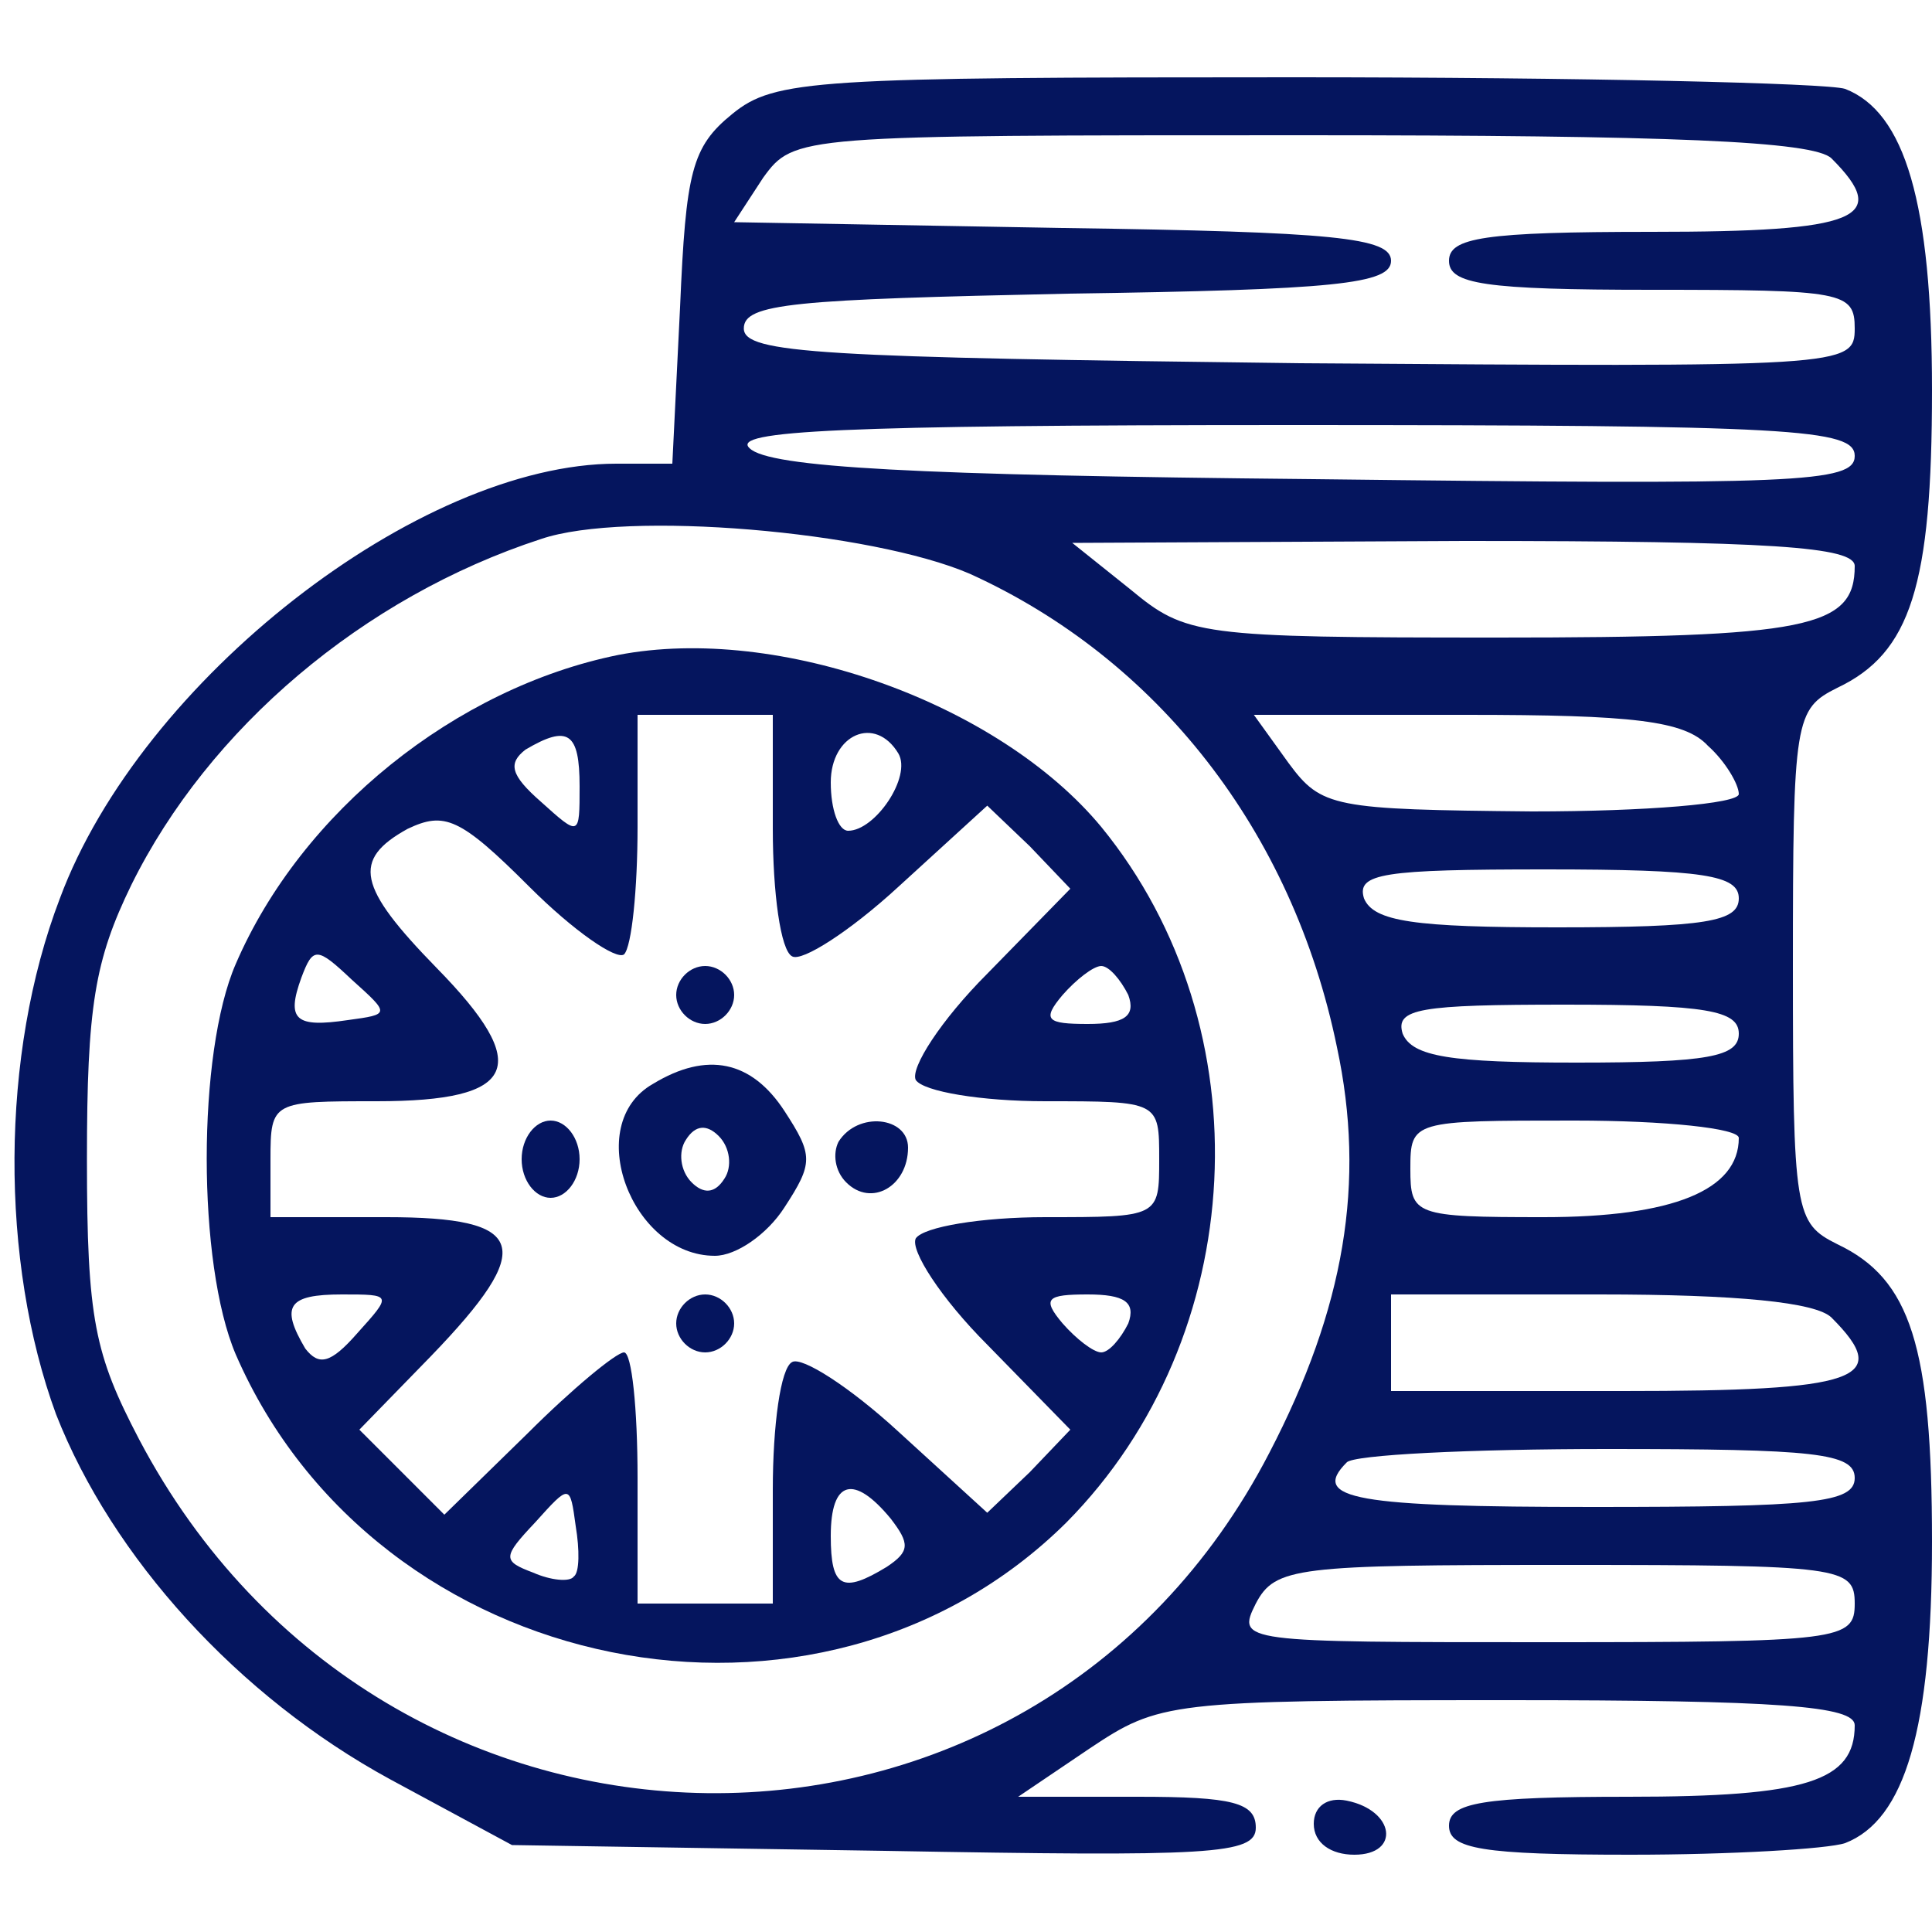
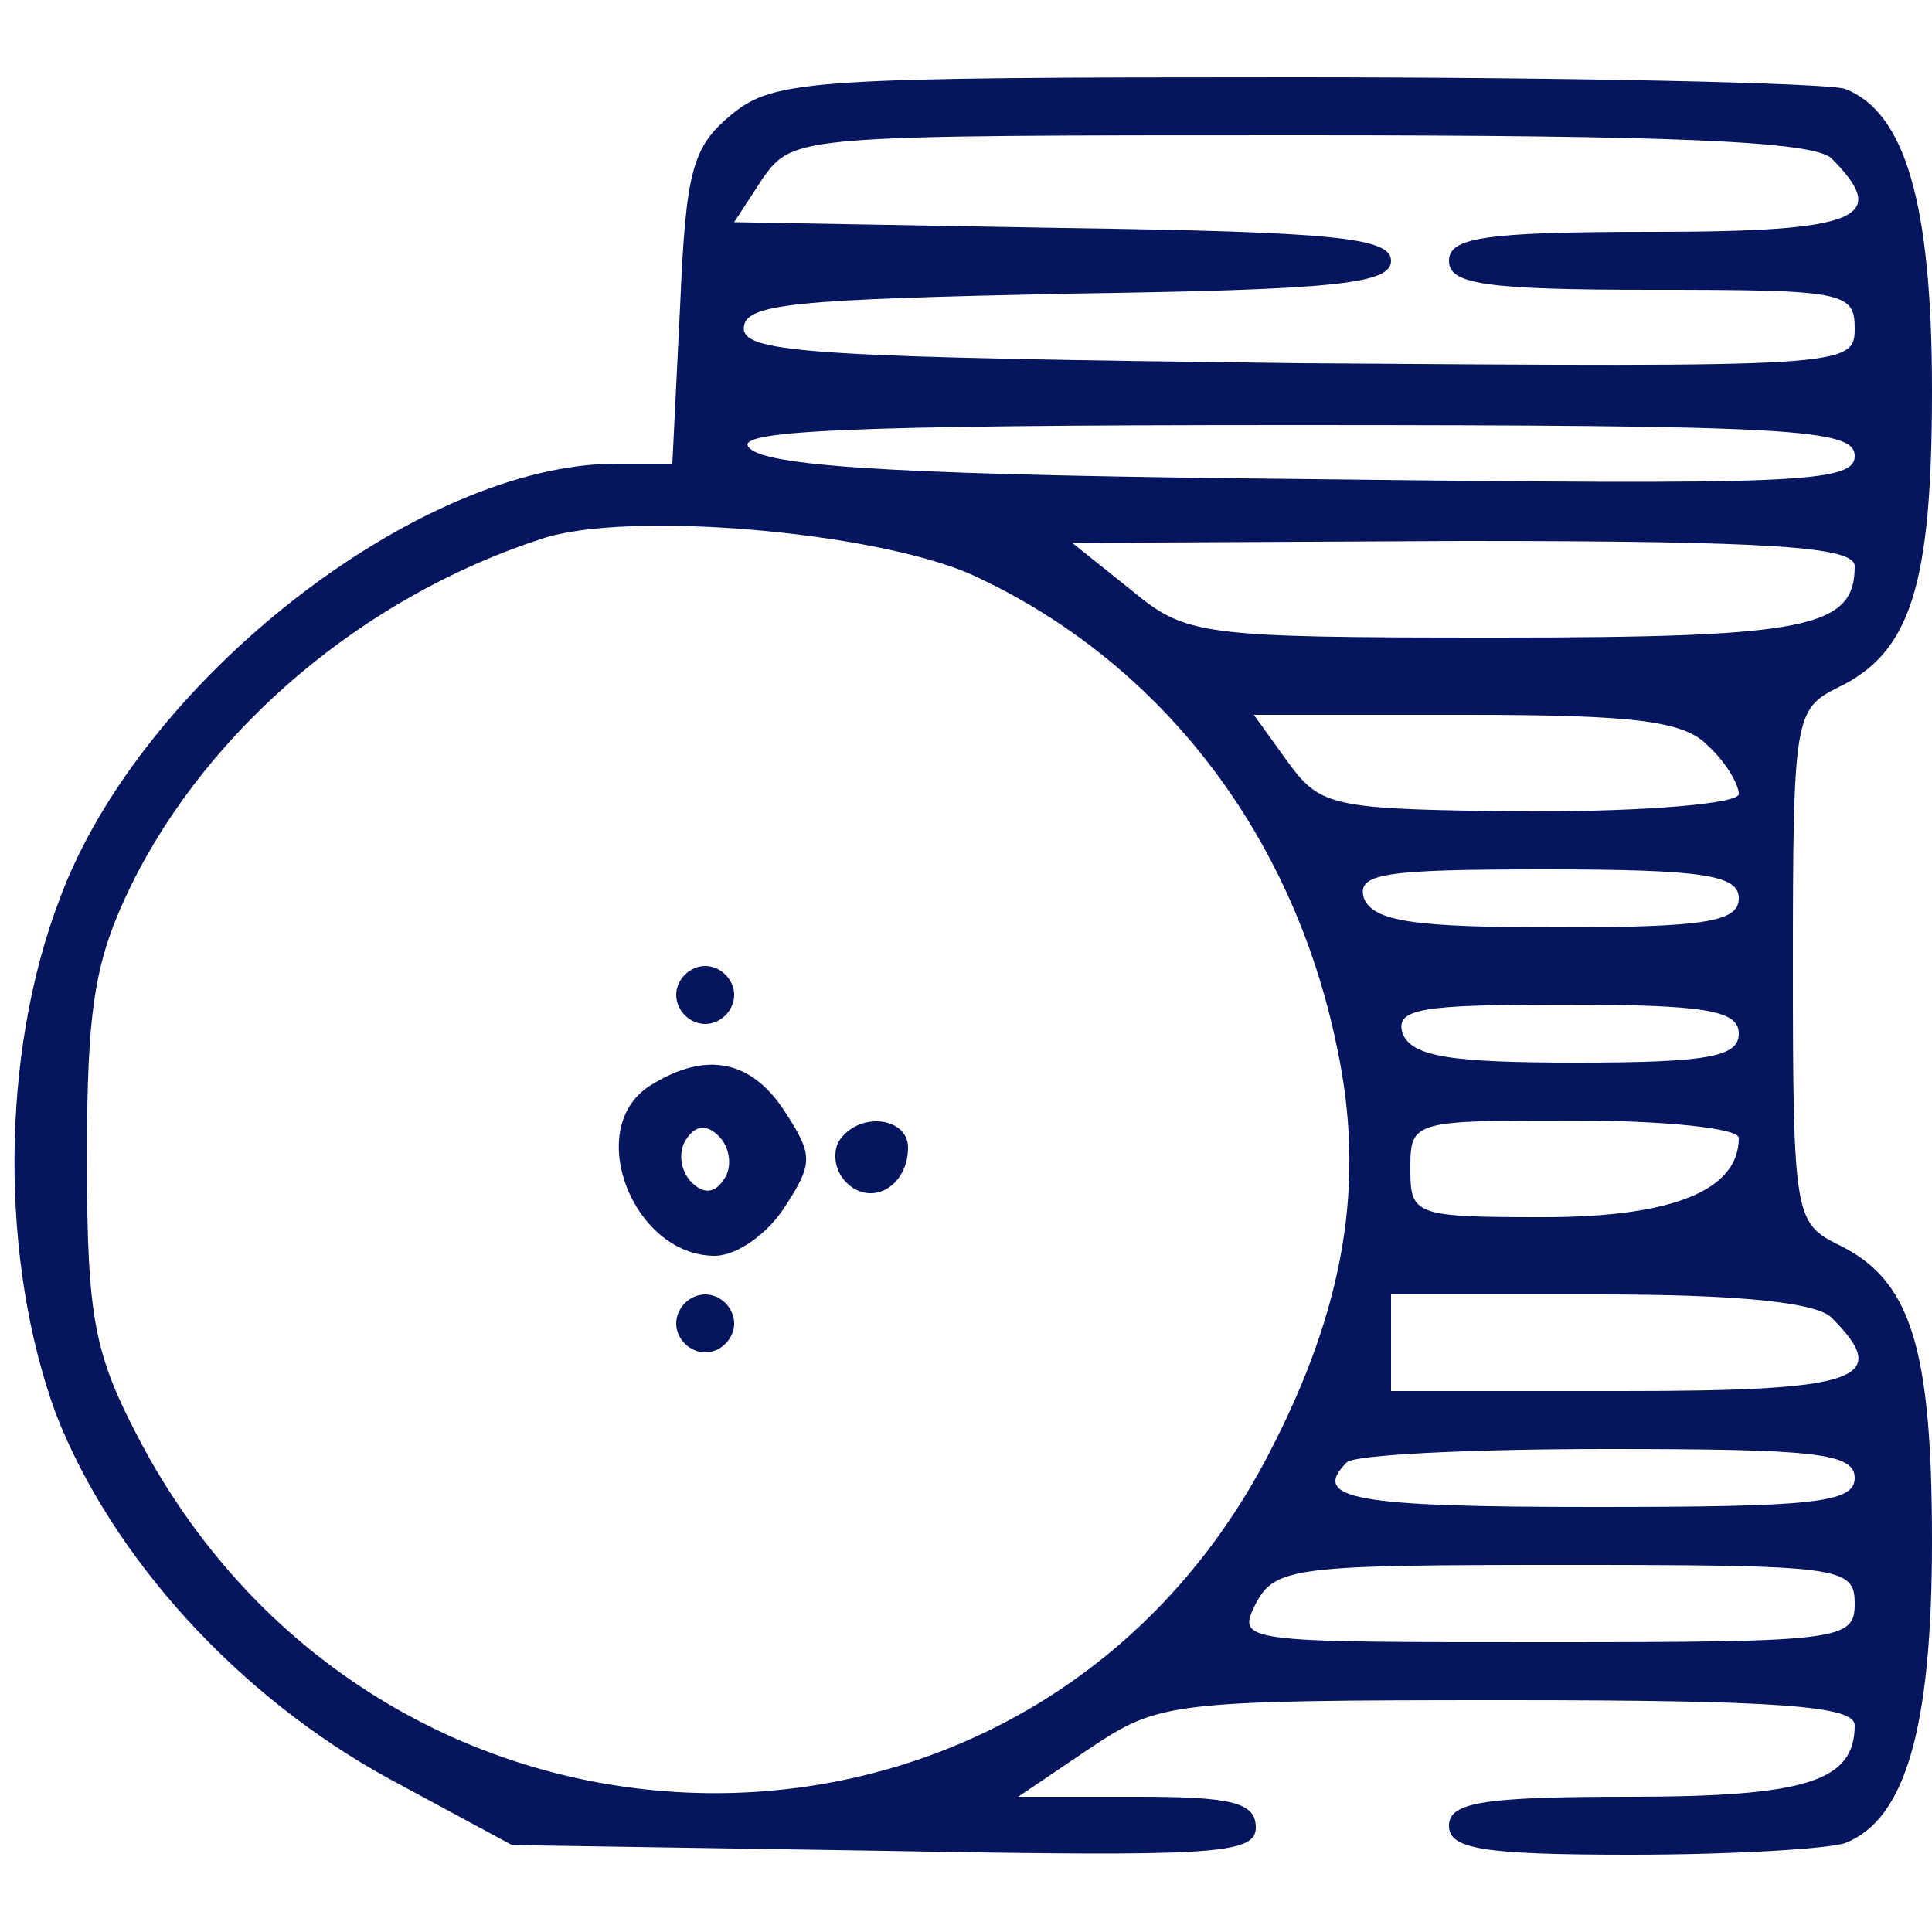
<svg xmlns="http://www.w3.org/2000/svg" version="1.0" width="100pt" height="100pt" viewBox="0 0 100 100" preserveAspectRatio="xMidYMid meet">
  <g transform="translate(0,100) scale(0.1,-0.1)" fill="#05155E" stroke="none">
    <path d="M379 941 c-21 -17 -24 -30 -27 -100 l-4 -81 -29 0 c-102 0 -246 -112 -288 -225 -31 -81 -31 -188 -2 -267 29 -74 94 -146 173 -189 l63 -34 193 -3 c169 -3 192 -2 192 12 0 13 -12 16 -61 16 l-62 0 37 25 c36 24 41 25 216 25 141 0 180 -3 180 -13 0 -29 -25 -37 -117 -37 -76 0 -93 -3 -93 -15 0 -12 17 -15 94 -15 52 0 102 3 111 6 31 12 45 59 45 156 0 101 -11 136 -49 154 -22 11 -23 16 -23 144 0 128 1 133 23 144 38 18 49 53 49 154 0 97 -14 144 -45 156 -9 3 -137 6 -285 6 -248 0 -269 -1 -291 -19z m569 -23 c31 -31 14 -38 -93 -38 -87 0 -105 -3 -105 -15 0 -12 18 -15 105 -15 99 0 105 -1 105 -20 0 -20 -5 -20 -287 -18 -248 3 -288 5 -288 18 0 13 26 15 168 18 138 2 167 5 167 17 0 12 -29 15 -170 17 l-170 3 15 23 c16 22 18 22 279 22 190 0 265 -3 274 -12z m12 -154 c0 -14 -30 -15 -280 -12 -206 2 -282 6 -292 16 -10 9 46 12 280 12 260 0 292 -2 292 -16z m-458 -61 c97 -44 167 -133 190 -245 15 -70 4 -135 -35 -210 -123 -238 -458 -234 -585 7 -23 44 -27 62 -27 145 0 79 4 103 23 142 40 81 120 149 212 179 44 15 171 4 222 -18z m458 4 c0 -32 -24 -37 -185 -37 -155 0 -161 1 -190 25 l-30 24 203 1 c159 0 202 -3 202 -13z m-76 -93 c9 -8 16 -20 16 -25 0 -5 -48 -9 -107 -9 -103 1 -109 2 -126 25 l-18 25 110 0 c86 0 113 -3 125 -16z m16 -79 c0 -12 -17 -15 -94 -15 -74 0 -95 3 -100 15 -4 13 10 15 94 15 82 0 100 -3 100 -15z m0 -70 c0 -12 -16 -15 -84 -15 -65 0 -85 3 -90 15 -4 13 9 15 84 15 73 0 90 -3 90 -15z m0 -54 c0 -27 -34 -41 -101 -41 -67 0 -69 1 -69 25 0 25 1 25 85 25 47 0 85 -4 85 -9z m48 -93 c32 -32 14 -38 -108 -38 l-120 0 0 25 0 25 108 0 c71 0 112 -4 120 -12z m12 -83 c0 -13 -22 -15 -135 -15 -123 0 -147 4 -128 23 3 4 64 7 135 7 107 0 128 -2 128 -15z m0 -65 c0 -19 -7 -20 -160 -20 -158 0 -160 0 -150 20 10 19 21 20 160 20 143 0 150 -1 150 -20z" />
-     <path d="M320 661 c-84 -17 -164 -81 -198 -160 -20 -46 -20 -155 0 -202 73 -168 302 -214 430 -87 95 96 103 256 18 360 -53 64 -167 105 -250 89z m80 -90 c0 -33 4 -63 10 -66 5 -3 30 13 55 36 l46 42 22 -21 21 -22 -43 -44 c-24 -24 -40 -49 -37 -55 4 -6 34 -11 67 -11 59 0 59 0 59 -30 0 -30 0 -30 -59 -30 -33 0 -63 -5 -67 -11 -3 -6 13 -31 37 -55 l43 -44 -21 -22 -22 -21 -46 42 c-25 23 -50 39 -55 36 -6 -3 -10 -33 -10 -66 l0 -59 -35 0 -35 0 0 65 c0 36 -3 65 -7 65 -4 0 -27 -19 -50 -42 l-43 -42 -22 22 -22 22 37 38 c55 57 50 72 -23 72 l-60 0 0 30 c0 30 1 30 55 30 73 0 81 18 31 69 -41 42 -44 56 -15 72 19 9 27 6 63 -30 23 -23 45 -38 49 -35 4 4 7 34 7 66 l0 58 35 0 35 0 0 -59z m-100 22 c0 -26 0 -26 -20 -8 -16 14 -17 20 -8 27 22 13 28 9 28 -19z m165 17 c7 -12 -12 -40 -26 -40 -5 0 -9 11 -9 25 0 25 23 35 35 15z m-285 -138 c-27 -4 -32 0 -24 22 6 16 8 16 26 -1 20 -18 20 -18 -2 -21z m404 13 c4 -11 -2 -15 -21 -15 -21 0 -24 2 -13 15 7 8 16 15 20 15 4 0 10 -7 14 -15z m-399 -175 c-14 -16 -20 -17 -27 -8 -13 22 -9 28 19 28 26 0 26 0 8 -20z m399 5 c-4 -8 -10 -15 -14 -15 -4 0 -13 7 -20 15 -11 13 -8 15 13 15 19 0 25 -4 21 -15z m-287 -131 c-2 -3 -12 -2 -21 2 -16 6 -16 8 1 26 18 20 18 20 21 -2 2 -12 2 -24 -1 -26z m164 30 c10 -13 10 -17 -2 -25 -23 -14 -29 -11 -29 16 0 29 12 32 31 9z" />
    <path d="M350 485 c0 -8 7 -15 15 -15 8 0 15 7 15 15 0 8 -7 15 -15 15 -8 0 -15 -7 -15 -15z" />
    <path d="M338 439 c-37 -21 -11 -89 32 -89 11 0 27 11 36 25 15 23 15 27 0 50 -17 26 -40 31 -68 14z m37 -49 c-5 -8 -11 -8 -17 -2 -6 6 -7 16 -3 22 5 8 11 8 17 2 6 -6 7 -16 3 -22z" />
-     <path d="M270 400 c0 -11 7 -20 15 -20 8 0 15 9 15 20 0 11 -7 20 -15 20 -8 0 -15 -9 -15 -20z" />
    <path d="M434 409 c-3 -6 -2 -15 4 -21 13 -13 32 -2 32 18 0 16 -26 19 -36 3z" />
    <path d="M350 315 c0 -8 7 -15 15 -15 8 0 15 7 15 15 0 8 -7 15 -15 15 -8 0 -15 -7 -15 -15z" />
-     <path d="M680 56 c0 -10 9 -16 21 -16 24 0 21 23 -4 28 -10 2 -17 -3 -17 -12z" />
  </g>
</svg>